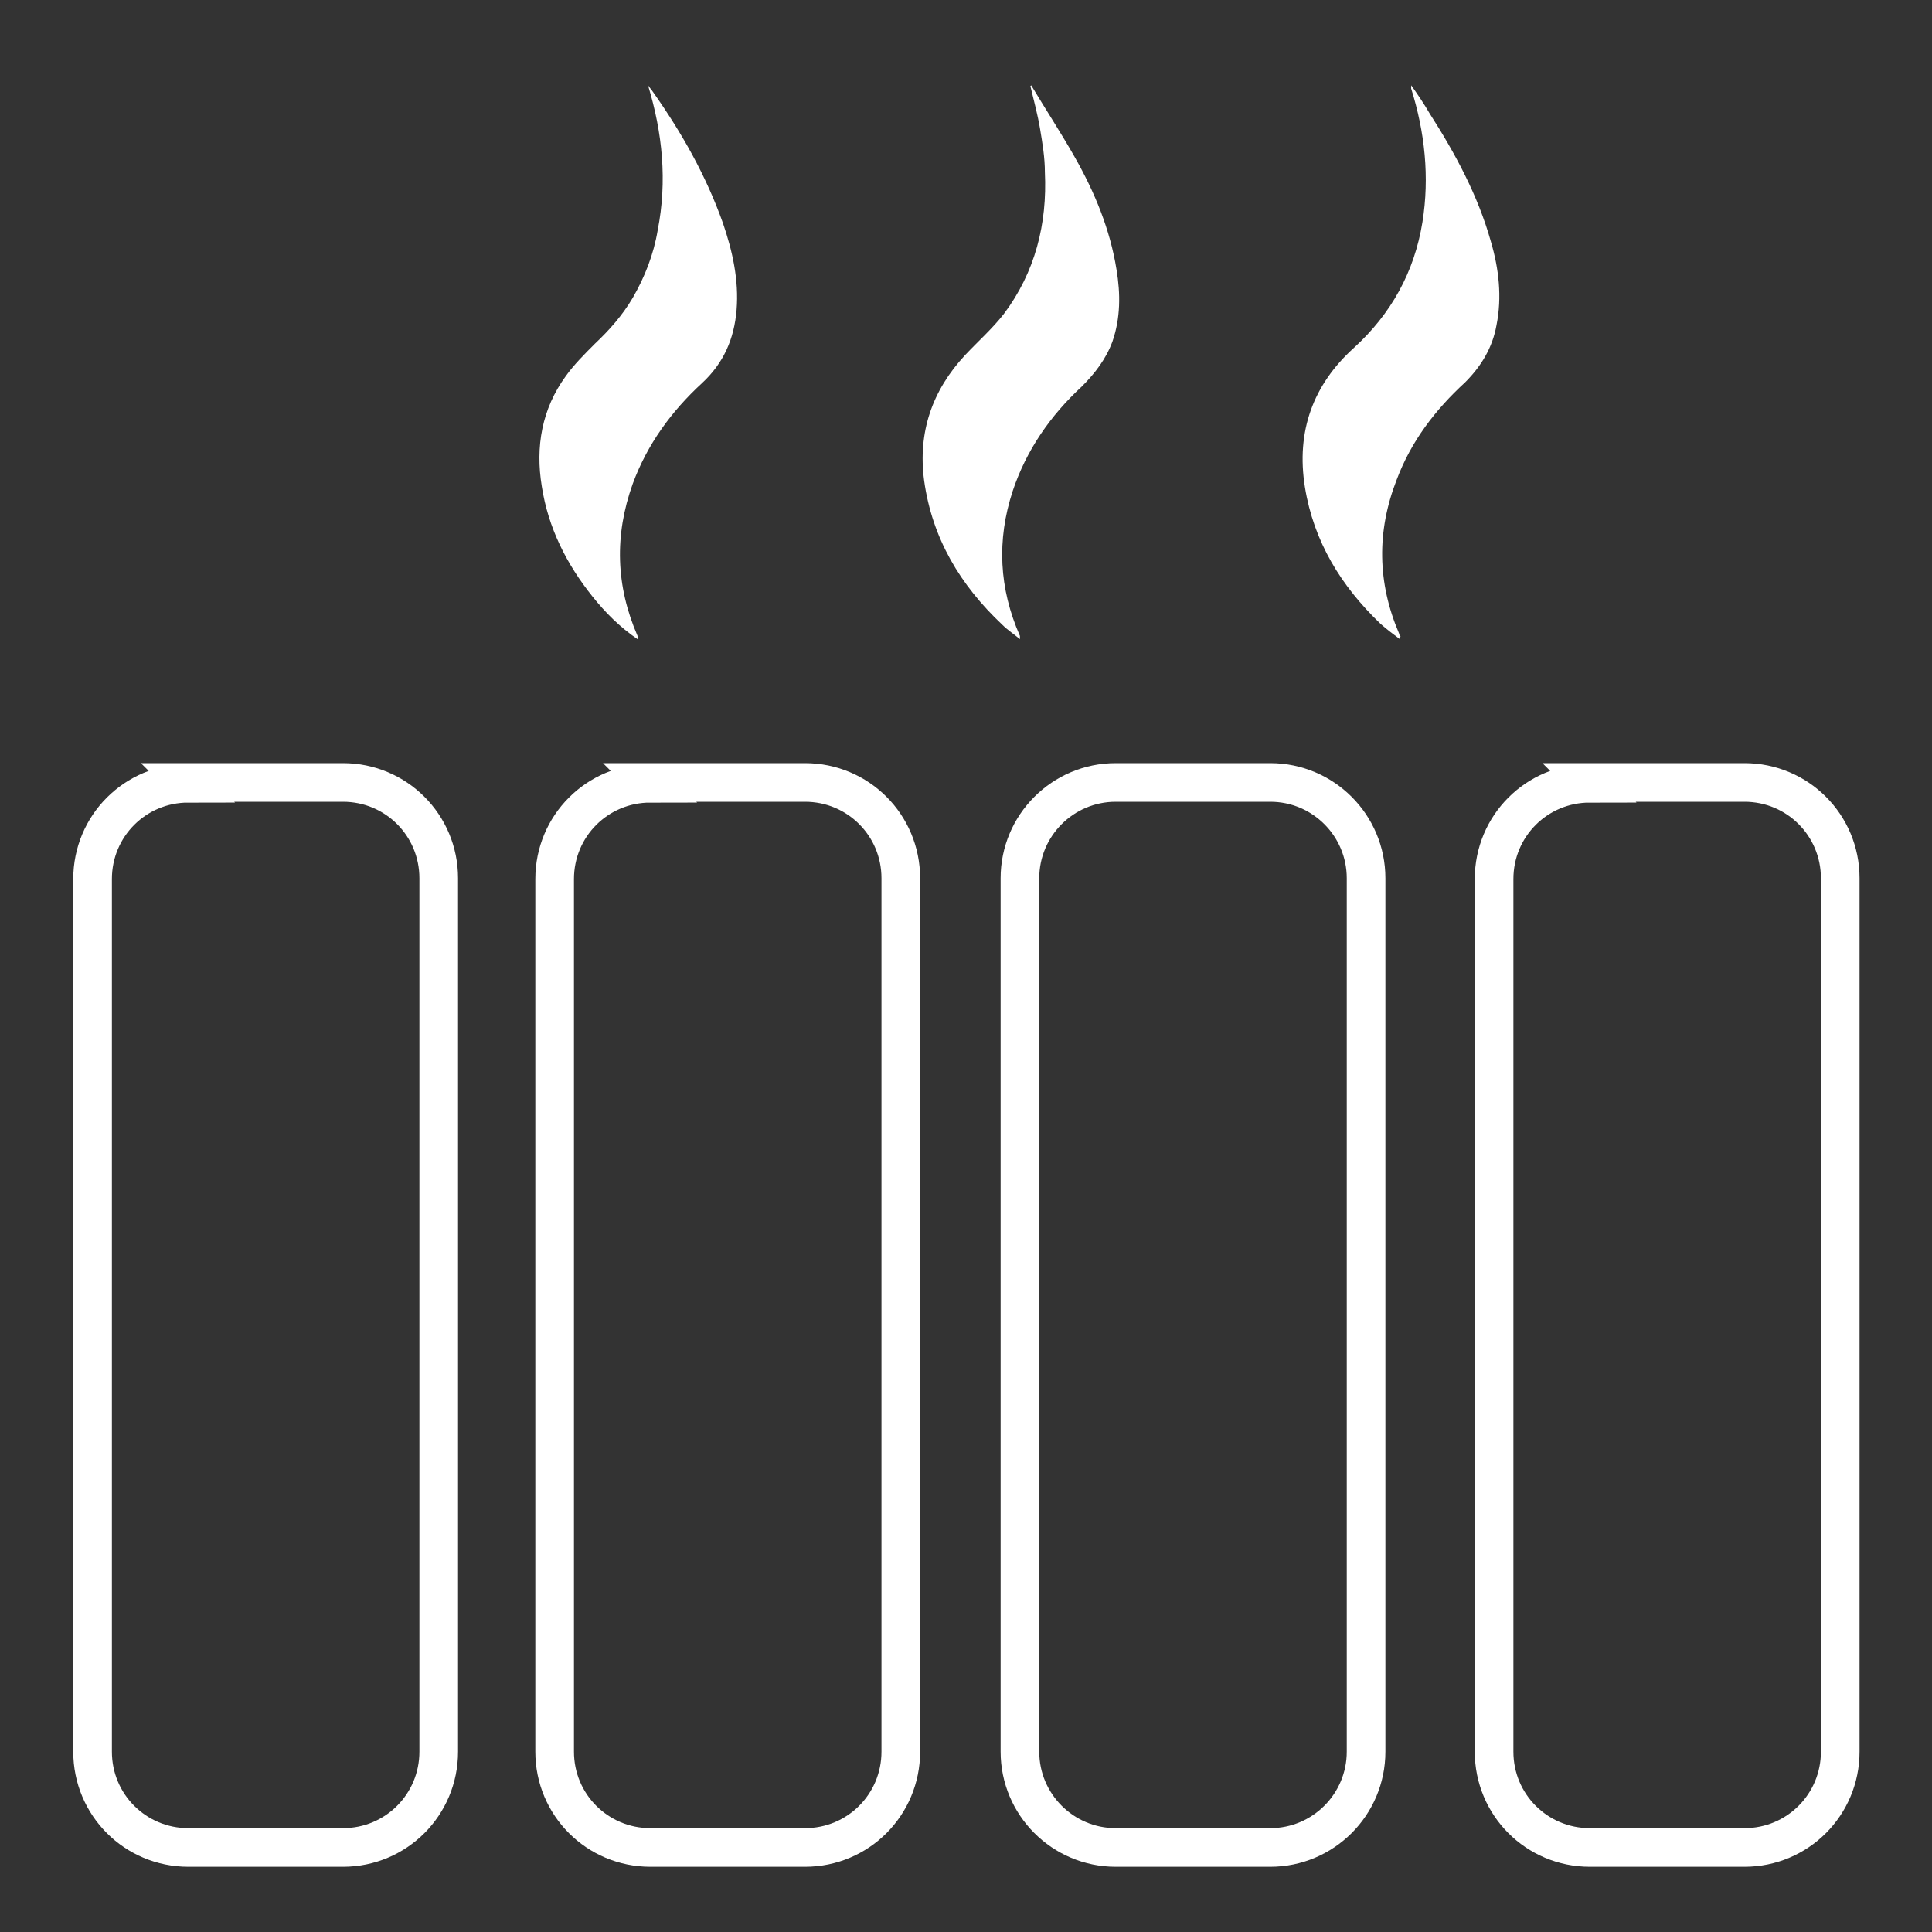
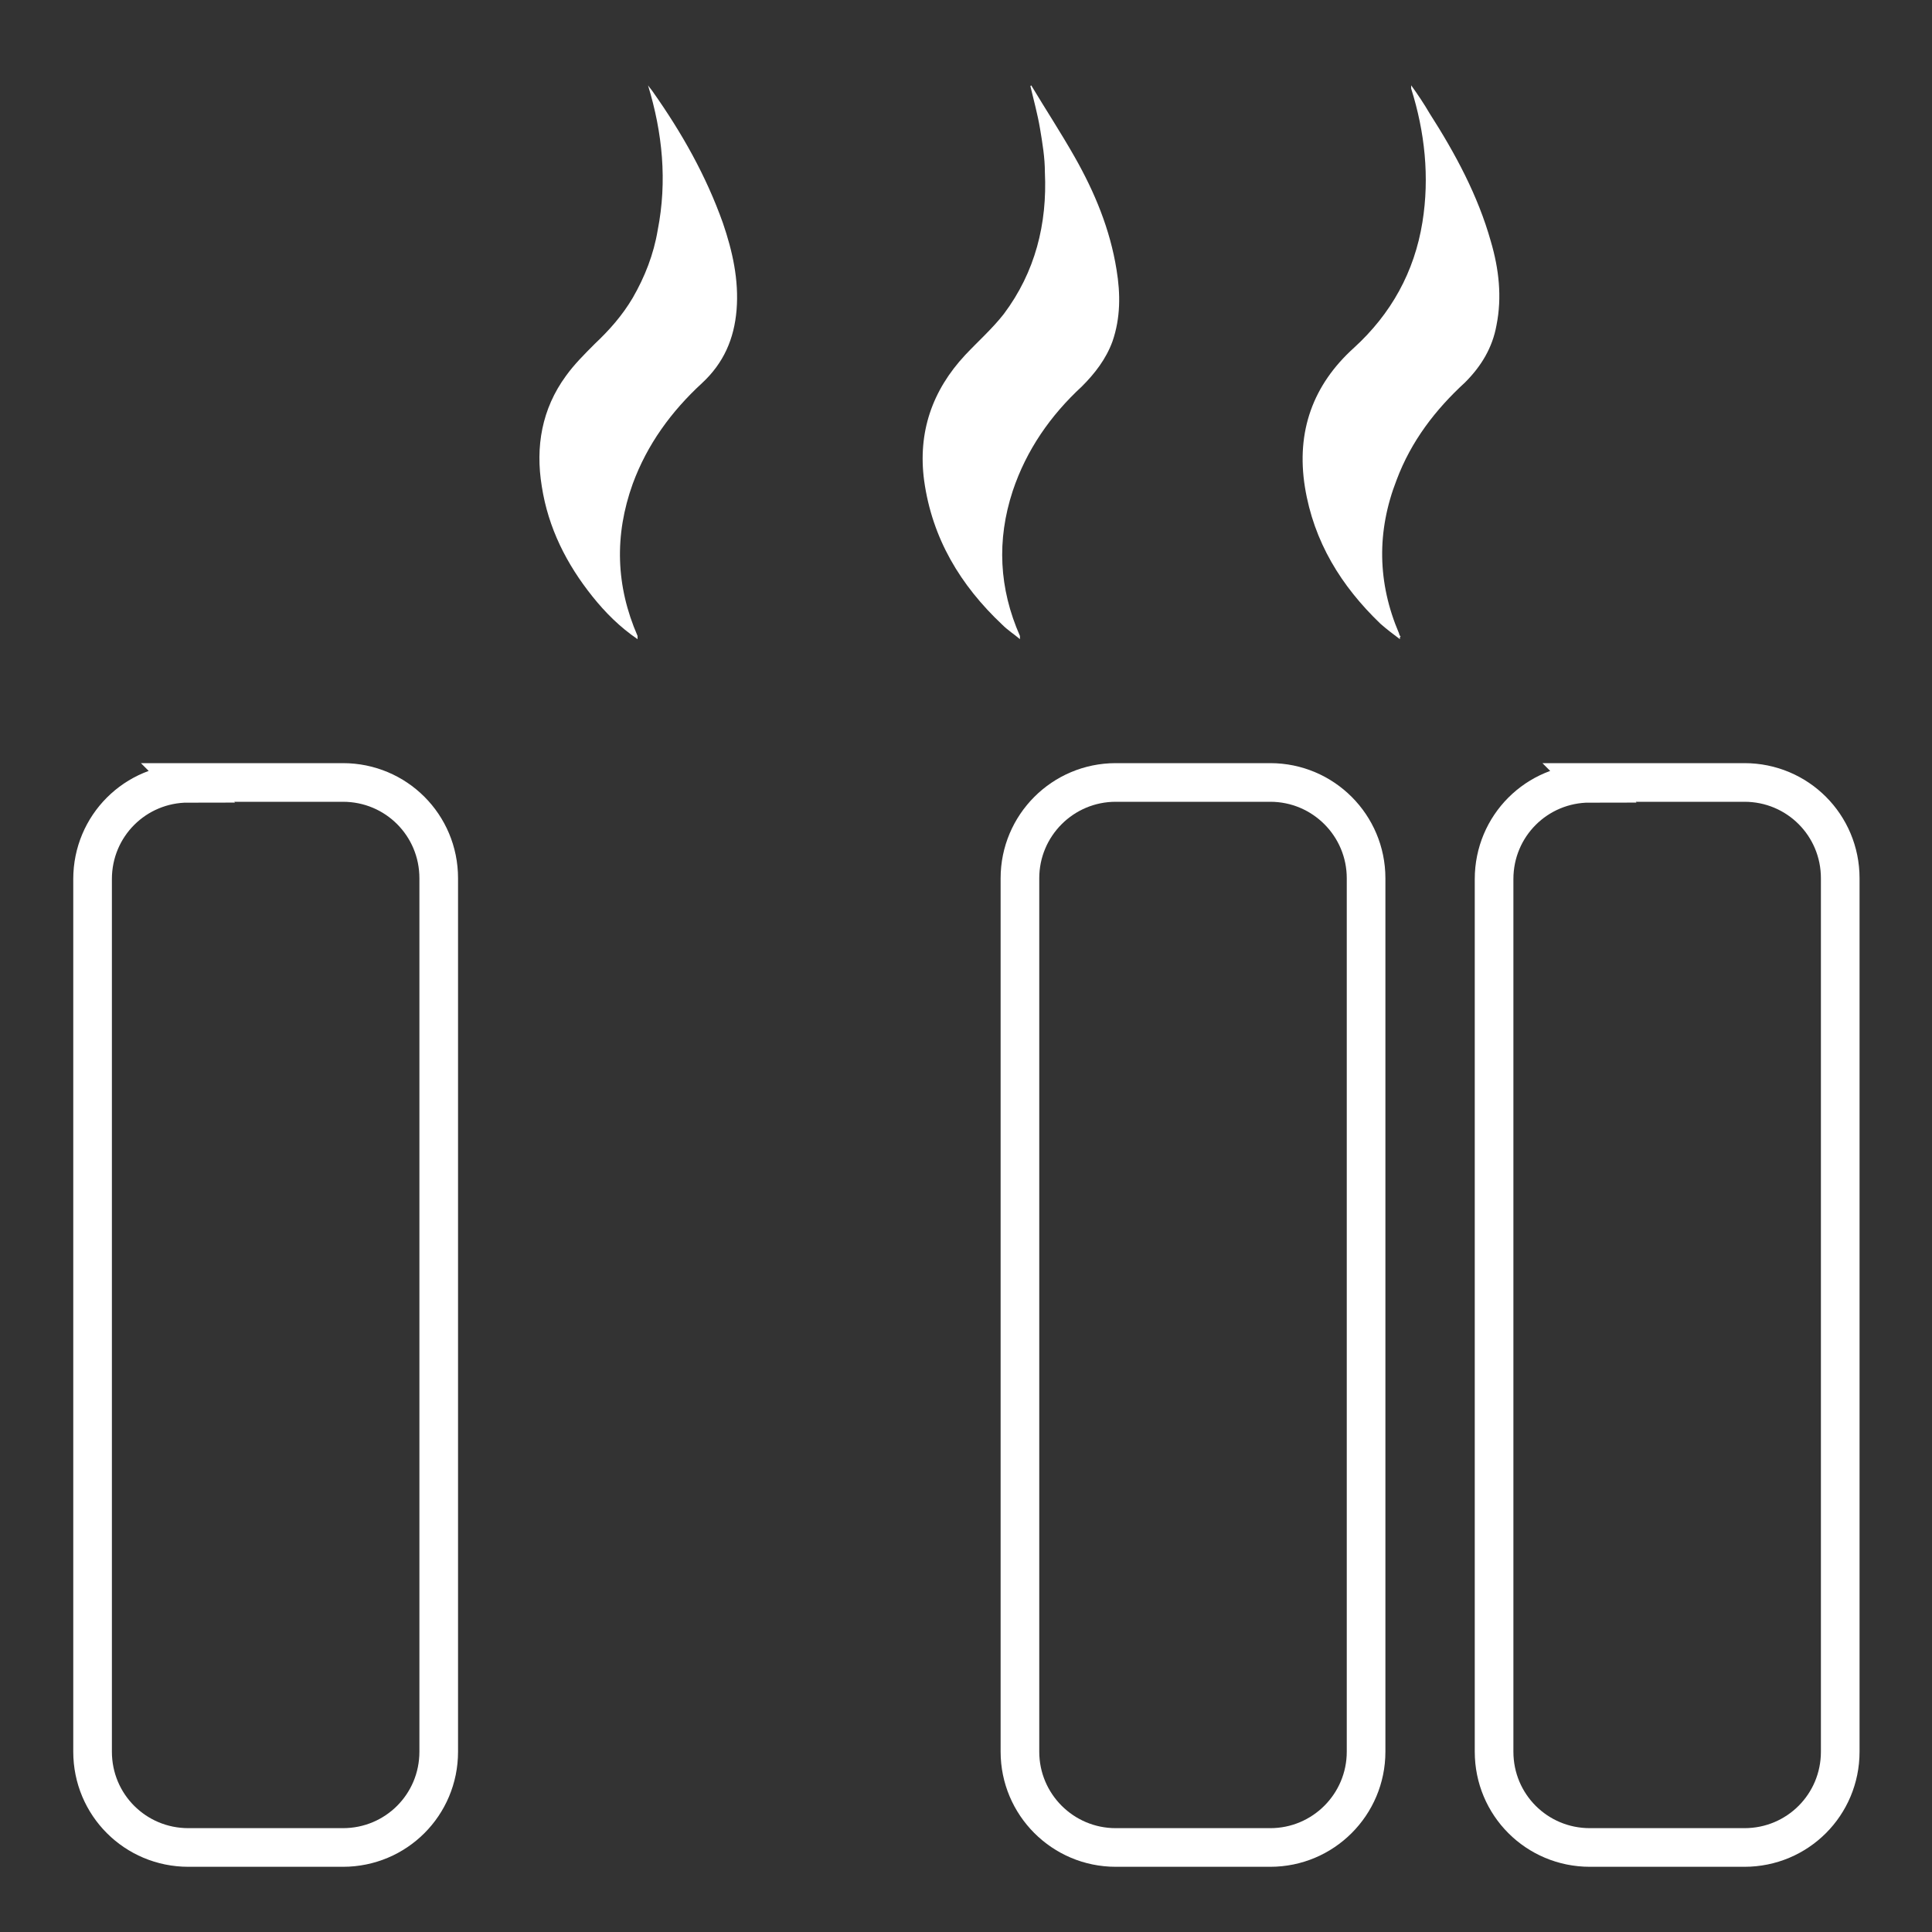
<svg xmlns="http://www.w3.org/2000/svg" width="24" height="24" viewBox="0 0 24 24" fill="none">
  <rect x="0" y="0" width="24" height="24" fill="#333333" stroke="none" />
  <path d="M2.33 9.72H4.26C4.92 9.72 5.45 10.25 5.45 10.91V21.76C5.45 22.42 4.92 22.95 4.26 22.95H2.34C1.68 22.95 1.15 22.42 1.15 21.76V10.92C1.15 10.26 1.68 9.73 2.34 9.73L2.33 9.72Z" stroke="white" stroke-width="0.48" stroke-miterlimit="10" />
-   <path d="M8.07 9.72H10C10.66 9.72 11.19 10.25 11.19 10.91V21.76C11.19 22.42 10.66 22.95 10 22.95H8.08C7.42 22.95 6.89 22.42 6.89 21.76V10.92C6.89 10.26 7.42 9.73 8.08 9.73L8.07 9.72Z" stroke="white" stroke-width="0.48" stroke-miterlimit="10" />
  <path d="M15.78 9.72H13.86C13.203 9.72 12.67 10.253 12.67 10.91V21.76C12.67 22.417 13.203 22.95 13.86 22.95H15.78C16.437 22.95 16.97 22.417 16.97 21.76V10.91C16.97 10.253 16.437 9.72 15.78 9.72Z" stroke="white" stroke-width="0.48" stroke-miterlimit="10" />
  <path d="M19.74 9.72H21.67C22.33 9.72 22.86 10.25 22.86 10.91V21.76C22.86 22.42 22.33 22.95 21.67 22.95H19.75C19.09 22.95 18.56 22.42 18.56 21.76V10.92C18.56 10.26 19.09 9.73 19.75 9.73L19.74 9.72Z" stroke="white" stroke-width="0.48" stroke-miterlimit="10" />
  <path d="M12.81 1.06C12.99 1.36 13.18 1.65 13.35 1.95C13.6 2.39 13.79 2.85 13.87 3.35C13.92 3.65 13.92 3.95 13.82 4.24C13.74 4.46 13.6 4.64 13.44 4.8C13.05 5.16 12.75 5.59 12.58 6.1C12.38 6.71 12.41 7.31 12.67 7.9C12.67 7.9 12.67 7.91 12.67 7.94C12.6 7.88 12.52 7.83 12.45 7.76C11.93 7.27 11.58 6.69 11.48 5.97C11.4 5.37 11.58 4.85 11.99 4.41C12.15 4.24 12.33 4.08 12.47 3.9C12.86 3.38 13.01 2.78 12.98 2.14C12.98 1.96 12.95 1.78 12.92 1.6C12.89 1.42 12.84 1.24 12.8 1.07C12.8 1.07 12.8 1.07 12.81 1.06Z" fill="white" />
  <path d="M17.39 7.94C17.31 7.88 17.23 7.82 17.15 7.75C16.66 7.28 16.32 6.73 16.21 6.05C16.1 5.36 16.31 4.78 16.82 4.32C17.28 3.9 17.57 3.38 17.67 2.76C17.76 2.2 17.7 1.64 17.53 1.1C17.53 1.1 17.53 1.08 17.53 1.06C17.61 1.17 17.69 1.29 17.76 1.41C18.08 1.91 18.36 2.43 18.52 3C18.62 3.34 18.66 3.69 18.59 4.04C18.54 4.32 18.4 4.55 18.2 4.75C17.83 5.09 17.53 5.48 17.35 5.96C17.1 6.6 17.11 7.24 17.38 7.87C17.38 7.88 17.39 7.9 17.4 7.91C17.4 7.91 17.39 7.91 17.39 7.92" fill="white" />
  <path d="M7.92 7.94C7.7 7.79 7.52 7.61 7.36 7.41C7.04 7.01 6.81 6.56 6.73 6.04C6.65 5.55 6.73 5.08 7.03 4.67C7.13 4.53 7.26 4.4 7.39 4.27C7.57 4.1 7.73 3.92 7.86 3.7C8.01 3.44 8.12 3.16 8.17 2.86C8.29 2.25 8.23 1.65 8.05 1.06C8.07 1.09 8.09 1.11 8.11 1.14C8.47 1.65 8.77 2.18 8.98 2.77C9.1 3.12 9.18 3.48 9.15 3.85C9.12 4.21 8.99 4.51 8.72 4.76C8.34 5.11 8.04 5.52 7.86 6.01C7.63 6.65 7.65 7.28 7.92 7.9C7.92 7.9 7.92 7.9 7.92 7.93" fill="white" />
</svg>